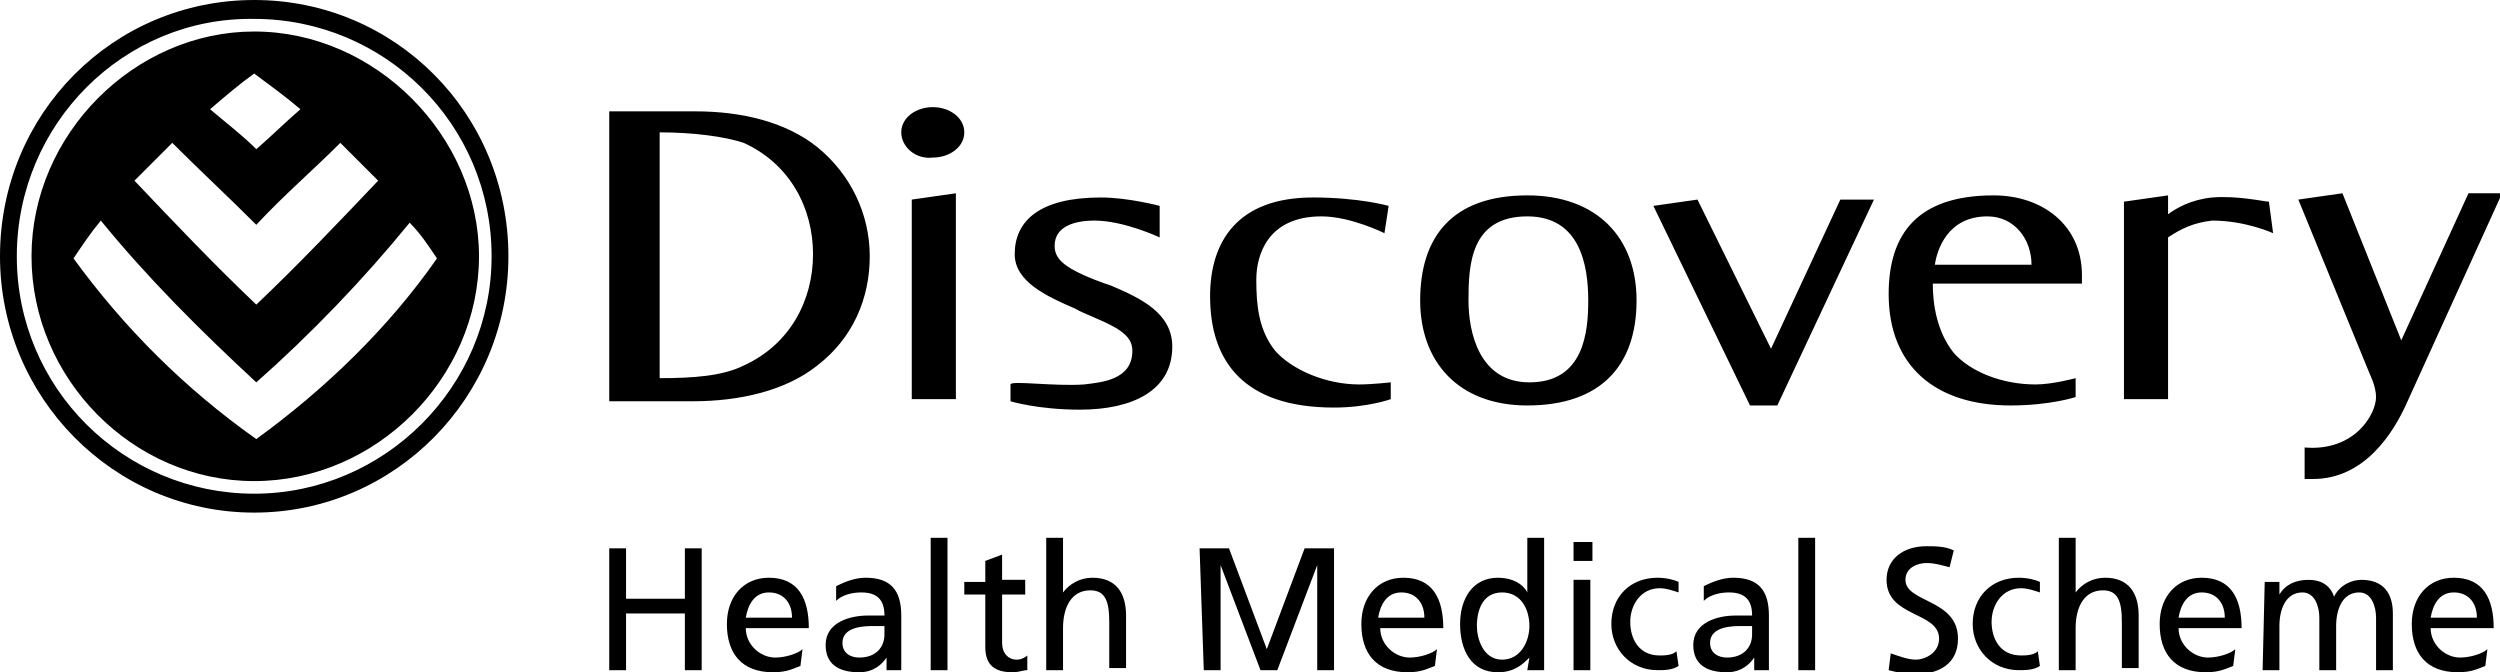
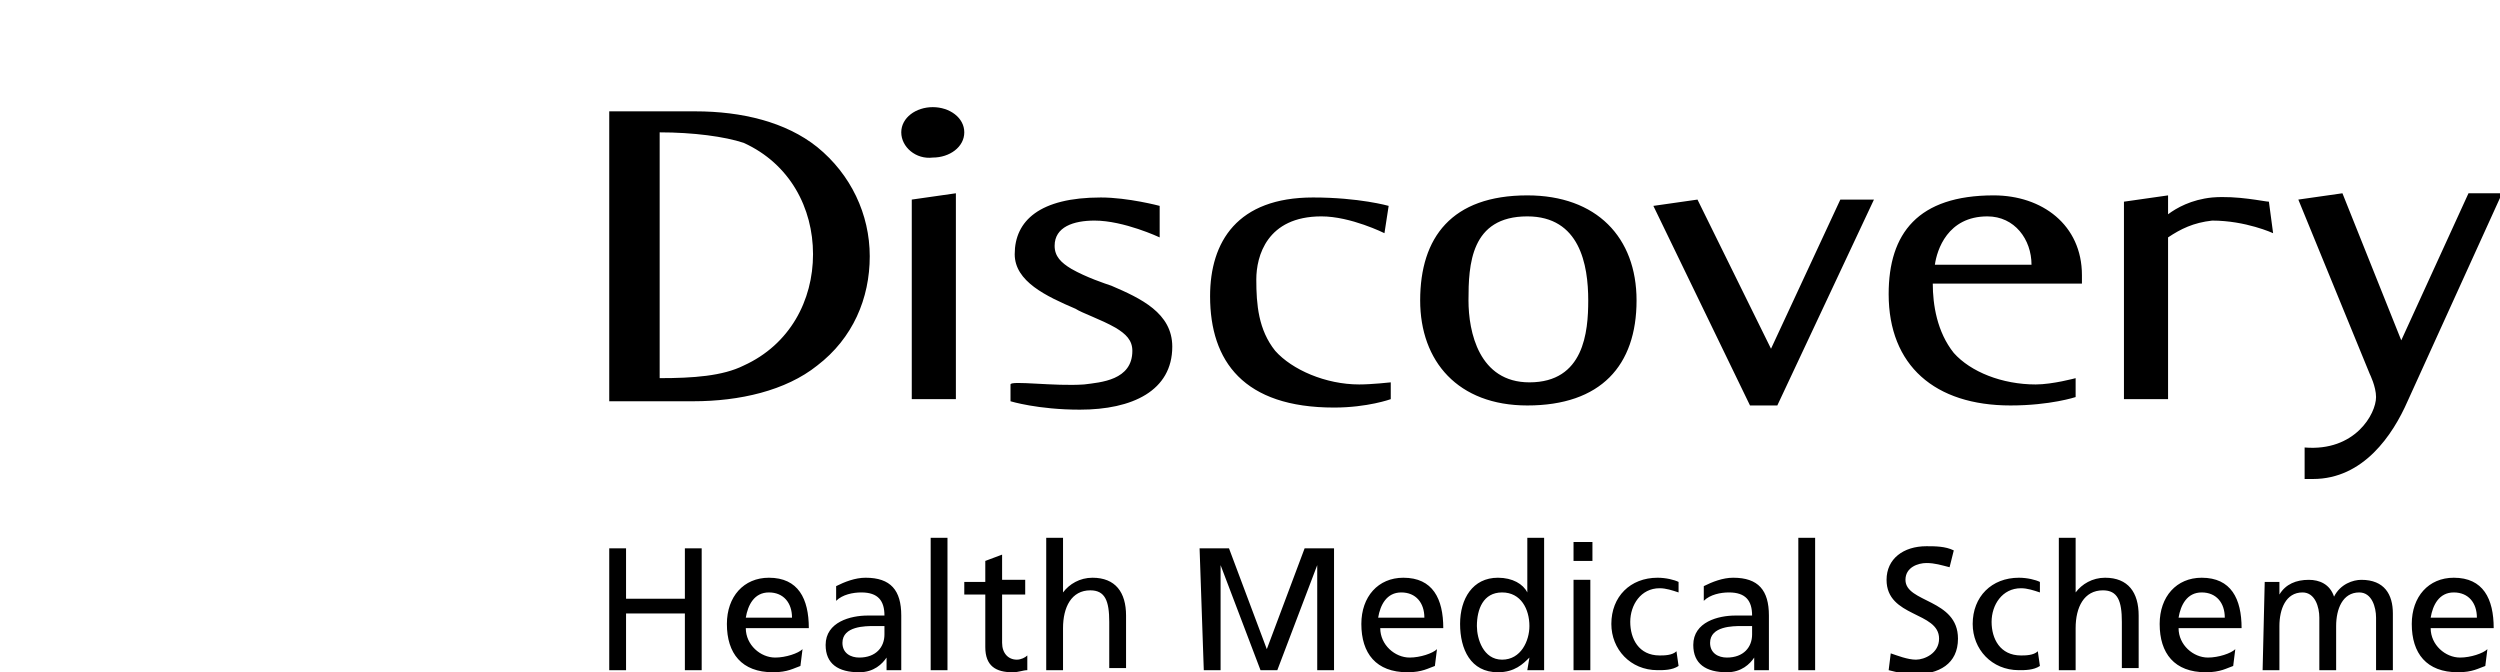
<svg xmlns="http://www.w3.org/2000/svg" version="1.1" width="119" height="32" viewBox="0 0 119 32">
  <path d="M108 9.6l0.2 1.5c0 0-1.3-0.6-2.9-0.6-0.9 0.1-1.5 0.4-2.1 0.8v7.7h-2.1v-9.4l2.1-0.3v0.9c0.4-0.3 1.1-0.7 2.1-0.8 1.2-0.1 2.5 0.2 2.7 0.2v0 0zM51.6 18.3c0.8-0.1 2.3-0.2 2.3-1.6 0-0.5-0.3-0.8-0.8-1.1-0.7-0.4-1.6-0.7-1.9-0.9-1.4-0.6-2.9-1.3-2.9-2.6 0-1.6 1.2-2.7 4.1-2.7 1.3 0 2.8 0.4 2.8 0.4v1.5c0 0-1.7-0.8-3.1-0.8-1 0-1.9 0.3-1.9 1.2 0 0.5 0.3 0.8 0.8 1.1 0.7 0.4 1.6 0.7 1.9 0.8 1.4 0.6 2.9 1.3 2.9 2.9 0 2.1-1.9 3-4.4 3-2 0-3.3-0.4-3.3-0.4v-0.8c0-0.2 2.1 0.1 3.5 0v0 0zM65.9 11.1c0 0-1.6-0.8-3-0.8-2.6 0-3.1 1.9-3.1 3 0 1.2 0.1 2.4 0.9 3.4 0.8 0.9 2.4 1.6 4 1.6 0.6 0 1.5-0.1 1.5-0.1v0.8c0 0-1.1 0.4-2.7 0.4-4.3 0-5.9-2.2-5.9-5.3 0-2.6 1.3-4.7 4.9-4.7 2.2 0 3.6 0.4 3.6 0.4l-0.2 1.3zM96.7 12.6c0-1.2-0.8-2.3-2.1-2.3-1.9 0-2.4 1.6-2.5 2.3h4.6zM98.8 18.9c0 0-1.2 0.4-3.1 0.4-3.6 0-5.8-1.9-5.8-5.3 0-2.9 1.4-4.7 5-4.7 2.3 0 4.2 1.4 4.2 3.8v0.4h-7.1c0 1 0.2 2.3 1 3.3 0.8 0.9 2.3 1.5 3.9 1.5 0.8 0 1.9-0.3 1.9-0.3v0.9zM78.7 9.8l2.1-0.3 3.5 7.1 3.3-7.1h1.6l-4.6 9.8h-1.3l-4.6-9.5zM72.8 18.2c2.6 0 2.8-2.4 2.8-3.9 0-1.7-0.4-4-2.9-4-2.7 0-2.8 2.3-2.8 4 0 1.5 0.5 3.9 2.9 3.9 0 0 0 0 0 0zM67.6 14.3c0-3 1.5-5 5.1-5 3.3 0 5.2 2 5.2 5 0 3.1-1.7 5-5.2 5-3.3 0-5.1-2.1-5.1-5v0 0zM42.9 6.3c0-0.7 0.7-1.2 1.5-1.2s1.5 0.5 1.5 1.2c0 0.7-0.7 1.2-1.5 1.2-0.8 0.1-1.5-0.5-1.5-1.2zM43.4 9.5l2.1-0.3v9.8h-2.1c0 0 0-9.5 0-9.5zM33.1 5.3c2.2 0 4.3 0.5 5.8 1.7 1.6 1.3 2.5 3.2 2.5 5.2s-0.8 3.9-2.5 5.2c-1.5 1.2-3.7 1.7-5.9 1.7h-4v-13.8h4.1zM31.4 6.3v11.7c1.6 0 3-0.1 4-0.6 2.2-1 3.3-3.1 3.3-5.3s-1.1-4.3-3.3-5.3c-0.9-0.3-2.4-0.5-4-0.5v0zM109.4 9.5l2.1-0.3 2.8 7 3.2-7h1.6l-4.5 9.9c-0.7 1.6-2.1 3.7-4.5 3.7h-0.4v-1.5c2.4 0.2 3.4-1.6 3.4-2.4 0-0.5-0.3-1.1-0.3-1.1l-3.4-8.3z" />
-   <path d="M8.2 6.8c-0.6 0.6-1.2 1.2-1.8 1.8 1.9 2 3.8 4 5.8 5.9 2-1.9 3.9-3.9 5.8-5.9-0.6-0.6-1.2-1.2-1.8-1.8-1.3 1.3-2.7 2.5-4 3.9-1.3-1.3-2.7-2.6-4-3.9 0 0 0 0 0 0zM10 5.2c0.7 0.6 1.5 1.2 2.2 1.9 0.7-0.6 1.4-1.3 2.1-1.9-0.7-0.6-1.4-1.1-2.2-1.7-0.7 0.5-1.4 1.1-2.1 1.7zM4.8 10.5c-0.5 0.6-0.9 1.2-1.3 1.8 2.4 3.3 5.3 6.2 8.7 8.6 3.3-2.4 6.3-5.3 8.6-8.6-0.4-0.6-0.8-1.2-1.3-1.7-2.2 2.7-4.7 5.3-7.3 7.6-2.7-2.5-5.2-5-7.4-7.7v0 0zM1.5 12.2c0-5.8 4.9-10.7 10.6-10.7 5.8 0 10.7 5 10.7 10.7 0 5.8-4.9 10.7-10.7 10.7s-10.6-4.9-10.6-10.7c0 0 0 0 0 0zM0 12.2c0-6.8 5.4-12.2 12.1-12.2s12.1 5.4 12.1 12.2c0 6.7-5.4 12.2-12.1 12.2s-12.1-5.5-12.1-12.2zM0.8 12.2c0 6.3 5.1 11.3 11.3 11.3s11.3-5.1 11.3-11.3c0-6.3-5.1-11.3-11.3-11.3-6.2-0.1-11.3 5-11.3 11.3z" />
  <path d="M29 31.9h0.8v-2.7h2.8v2.7h0.8v-5.8h-0.8v2.4h-2.8v-2.4h-0.8c0 0 0 5.8 0 5.8zM38.2 30.9c-0.2 0.2-0.8 0.4-1.3 0.4-0.7 0-1.4-0.6-1.4-1.4h3c0-1.4-0.5-2.4-1.9-2.4-1.2 0-2 0.9-2 2.2 0 1.4 0.7 2.3 2.2 2.3 0.7 0 1-0.2 1.3-0.3l0.1-0.8zM35.5 29.4c0.1-0.6 0.4-1.2 1.1-1.2s1.1 0.5 1.1 1.2h-2.2zM39.8 28.6c0.3-0.3 0.8-0.4 1.2-0.4 0.8 0 1.1 0.4 1.1 1.1-0.3 0-0.5 0-0.8 0-0.8 0-2 0.3-2 1.4 0 0.9 0.6 1.3 1.6 1.3 0.7 0 1.1-0.4 1.3-0.7v0 0.6h0.7c0-0.1 0-0.4 0-0.8v-1.8c0-1.2-0.5-1.8-1.7-1.8-0.5 0-1 0.2-1.4 0.4 0 0.1 0 0.7 0 0.7zM42.1 30.2c0 0.6-0.4 1.1-1.2 1.1-0.4 0-0.8-0.2-0.8-0.7 0-0.8 1.1-0.8 1.5-0.8 0.2 0 0.3 0 0.5 0v0.4zM44.3 31.9h0.8v-6.3h-0.8c0 0 0 6.3 0 6.3zM48.8 27.6h-1.1v-1.2l-0.8 0.3v1h-1v0.6h1v2.5c0 0.9 0.5 1.2 1.3 1.2 0.3 0 0.5-0.1 0.7-0.1v-0.7c-0.1 0.1-0.3 0.2-0.5 0.2-0.4 0-0.7-0.3-0.7-0.8v-2.3h1.1v-0.7c0 0 0 0 0 0zM49.8 31.9h0.8v-2c0-1 0.4-1.8 1.3-1.8 0.7 0 0.9 0.5 0.9 1.5v2.2h0.8v-2.5c0-1.1-0.5-1.8-1.6-1.8-0.6 0-1.1 0.3-1.4 0.7v0-2.6h-0.8v6.3zM57.3 31.9h0.8v-5l1.9 5h0.8l1.9-5v5h0.8v-5.8h-1.4l-1.8 4.8-1.8-4.8h-1.4l0.2 5.8zM68.4 30.9c-0.2 0.2-0.8 0.4-1.3 0.4-0.7 0-1.4-0.6-1.4-1.4h3c0-1.4-0.5-2.4-1.9-2.4-1.2 0-2 0.9-2 2.2 0 1.4 0.7 2.3 2.2 2.3 0.7 0 1-0.2 1.3-0.3l0.1-0.8zM65.6 29.4c0.1-0.6 0.4-1.2 1.1-1.2s1.1 0.5 1.1 1.2h-2.2zM72.7 31.9h0.8v-6.3h-0.8v2.6c-0.2-0.4-0.7-0.7-1.4-0.7-1.2 0-1.8 1-1.8 2.2s0.5 2.3 1.8 2.3c0.8 0 1.2-0.4 1.5-0.7v0l-0.1 0.6zM70.3 29.8c0-0.8 0.3-1.6 1.2-1.6s1.3 0.8 1.3 1.6c0 0.7-0.4 1.6-1.3 1.6s-1.2-1-1.2-1.6v0 0zM74.9 31.9h0.8v-4.3h-0.8v4.3zM75.8 25.8h-0.9v0.9h0.9v-0.9zM79.9 27.7c-0.2-0.1-0.6-0.2-1-0.2-1.3 0-2.2 0.9-2.2 2.2 0 1.2 0.9 2.2 2.2 2.2 0.3 0 0.7 0 1-0.2l-0.1-0.7c-0.2 0.2-0.6 0.2-0.8 0.2-1 0-1.4-0.8-1.4-1.6s0.5-1.6 1.4-1.6c0.3 0 0.6 0.1 0.9 0.2v-0.5zM81.1 28.6c0.3-0.3 0.8-0.4 1.2-0.4 0.8 0 1.1 0.4 1.1 1.1-0.3 0-0.5 0-0.8 0-0.8 0-2 0.3-2 1.4 0 0.9 0.6 1.3 1.6 1.3 0.7 0 1.1-0.4 1.3-0.7v0 0.6h0.7c0-0.1 0-0.4 0-0.8v-1.8c0-1.2-0.5-1.8-1.7-1.8-0.5 0-1 0.2-1.4 0.4 0 0.1 0 0.7 0 0.7zM83.4 30.2c0 0.6-0.4 1.1-1.2 1.1-0.4 0-0.8-0.2-0.8-0.7 0-0.8 1.1-0.8 1.5-0.8 0.2 0 0.3 0 0.5 0v0.4zM85.6 31.9h0.8v-6.3h-0.8c0 0 0 6.3 0 6.3zM93 26.2c-0.4-0.2-0.9-0.2-1.3-0.2-1.1 0-1.9 0.6-1.9 1.6 0 1.8 2.5 1.5 2.5 2.8 0 0.7-0.7 1-1.1 1s-0.9-0.2-1.2-0.3l-0.1 0.8c0.4 0.1 0.8 0.2 1.2 0.2 1.2 0 2.1-0.5 2.1-1.7 0-1.9-2.5-1.7-2.5-2.8 0-0.6 0.6-0.8 1-0.8s0.7 0.1 1.1 0.2l0.2-0.8zM97.1 27.7c-0.2-0.1-0.6-0.2-1-0.2-1.3 0-2.2 0.9-2.2 2.2 0 1.2 0.9 2.2 2.2 2.2 0.3 0 0.7 0 1-0.2l-0.1-0.7c-0.2 0.2-0.6 0.2-0.8 0.2-1 0-1.4-0.8-1.4-1.6s0.5-1.6 1.4-1.6c0.3 0 0.6 0.1 0.9 0.2v-0.5zM98 31.9h0.8v-2c0-1 0.4-1.8 1.3-1.8 0.7 0 0.9 0.5 0.9 1.5v2.2h0.8v-2.5c0-1.1-0.5-1.8-1.6-1.8-0.6 0-1.1 0.3-1.4 0.7v0-2.6h-0.8v6.3zM106.4 30.9c-0.2 0.2-0.8 0.4-1.3 0.4-0.7 0-1.4-0.6-1.4-1.4h3c0-1.4-0.5-2.4-1.9-2.4-1.2 0-2 0.9-2 2.2 0 1.4 0.7 2.3 2.2 2.3 0.7 0 1-0.2 1.3-0.3l0.1-0.8zM103.7 29.4c0.1-0.6 0.4-1.2 1.1-1.2s1.1 0.5 1.1 1.2c0 0-2.2 0-2.2 0zM107.7 31.9h0.8v-2.1c0-0.8 0.3-1.6 1.1-1.6 0.6 0 0.8 0.7 0.8 1.2v2.5h0.8v-2.1c0-0.8 0.3-1.6 1.1-1.6 0.6 0 0.8 0.7 0.8 1.2v2.5h0.8v-2.7c0-0.9-0.4-1.6-1.5-1.6-0.4 0-1 0.2-1.3 0.8-0.2-0.6-0.7-0.8-1.2-0.8-0.6 0-1.1 0.2-1.4 0.7v0-0.6h-0.7l-0.1 4.2zM118.4 30.9c-0.2 0.2-0.8 0.4-1.3 0.4-0.7 0-1.4-0.6-1.4-1.4h3c0-1.4-0.5-2.4-1.9-2.4-1.2 0-2 0.9-2 2.2 0 1.4 0.7 2.3 2.2 2.3 0.7 0 1-0.2 1.3-0.3l0.1-0.8zM115.7 29.4c0.1-0.6 0.4-1.2 1.1-1.2s1.1 0.5 1.1 1.2c0 0-2.2 0-2.2 0z" />
</svg>